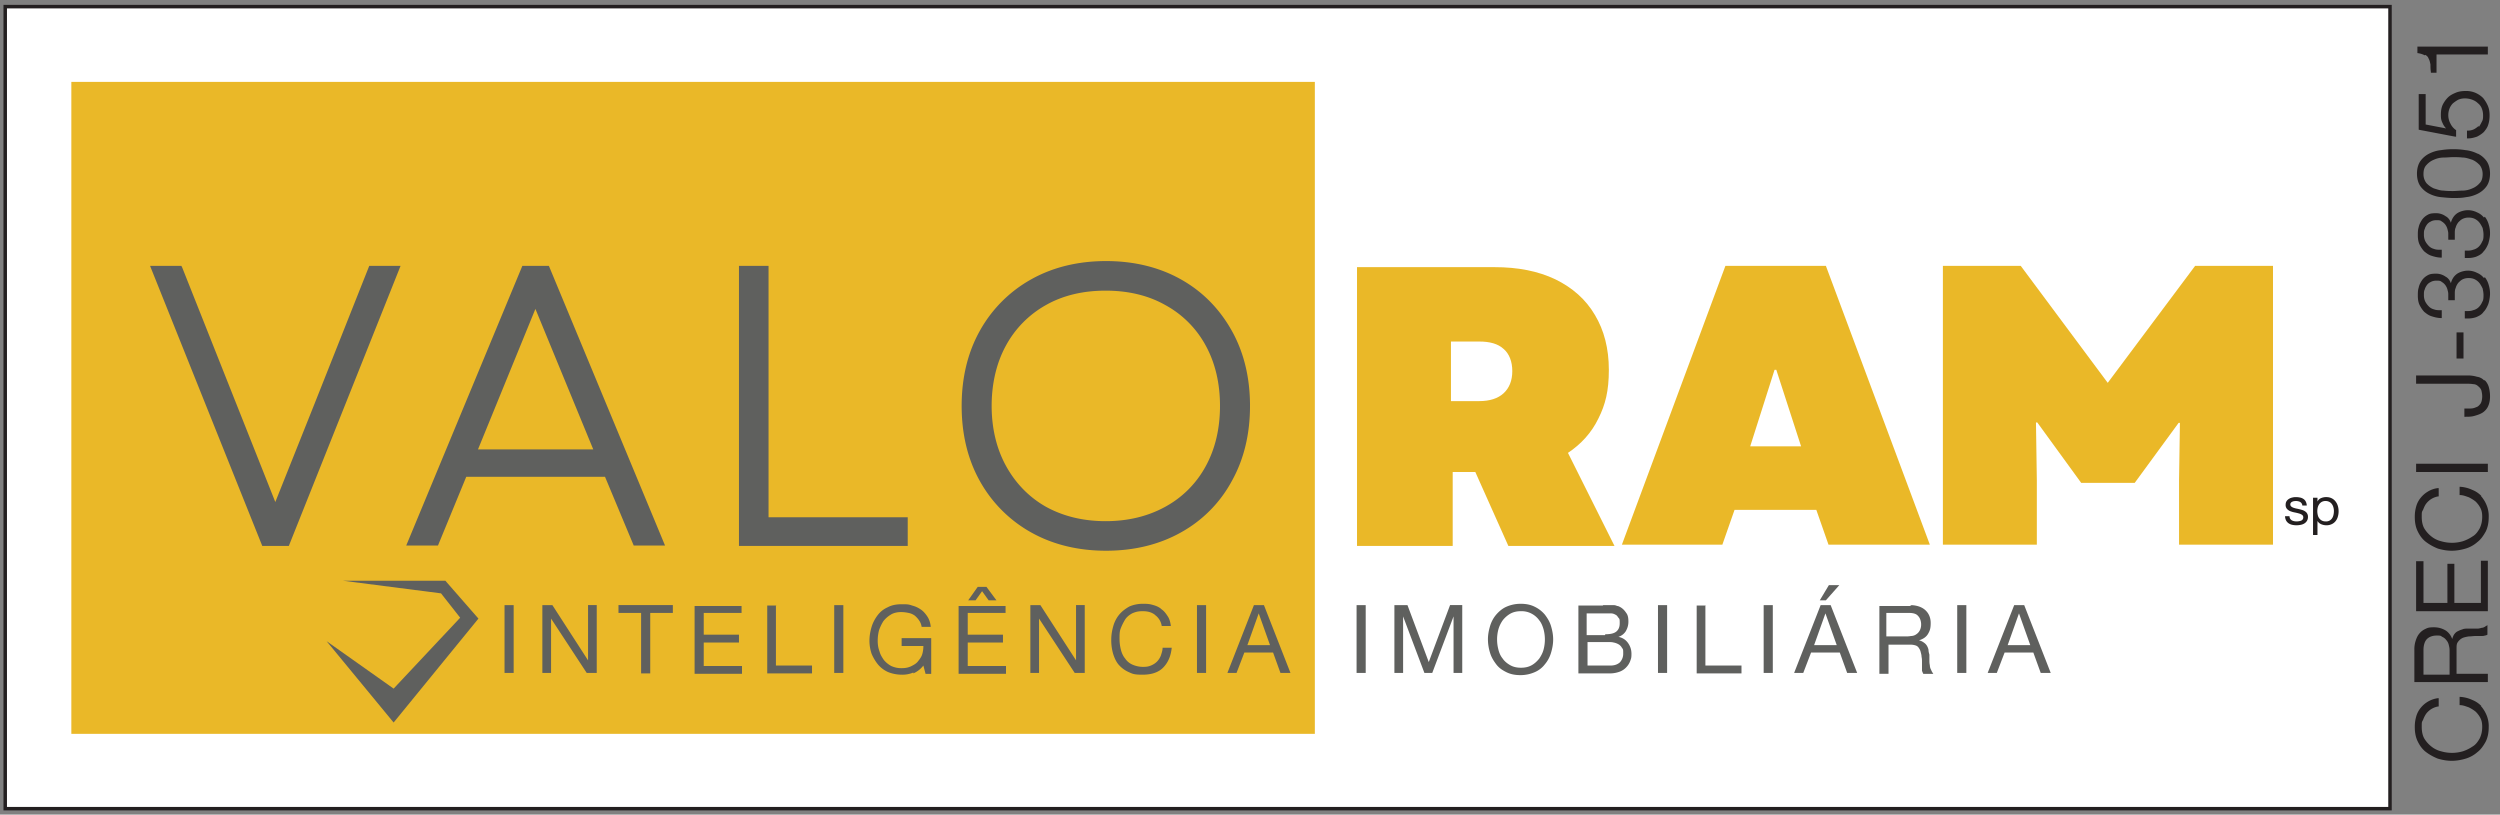
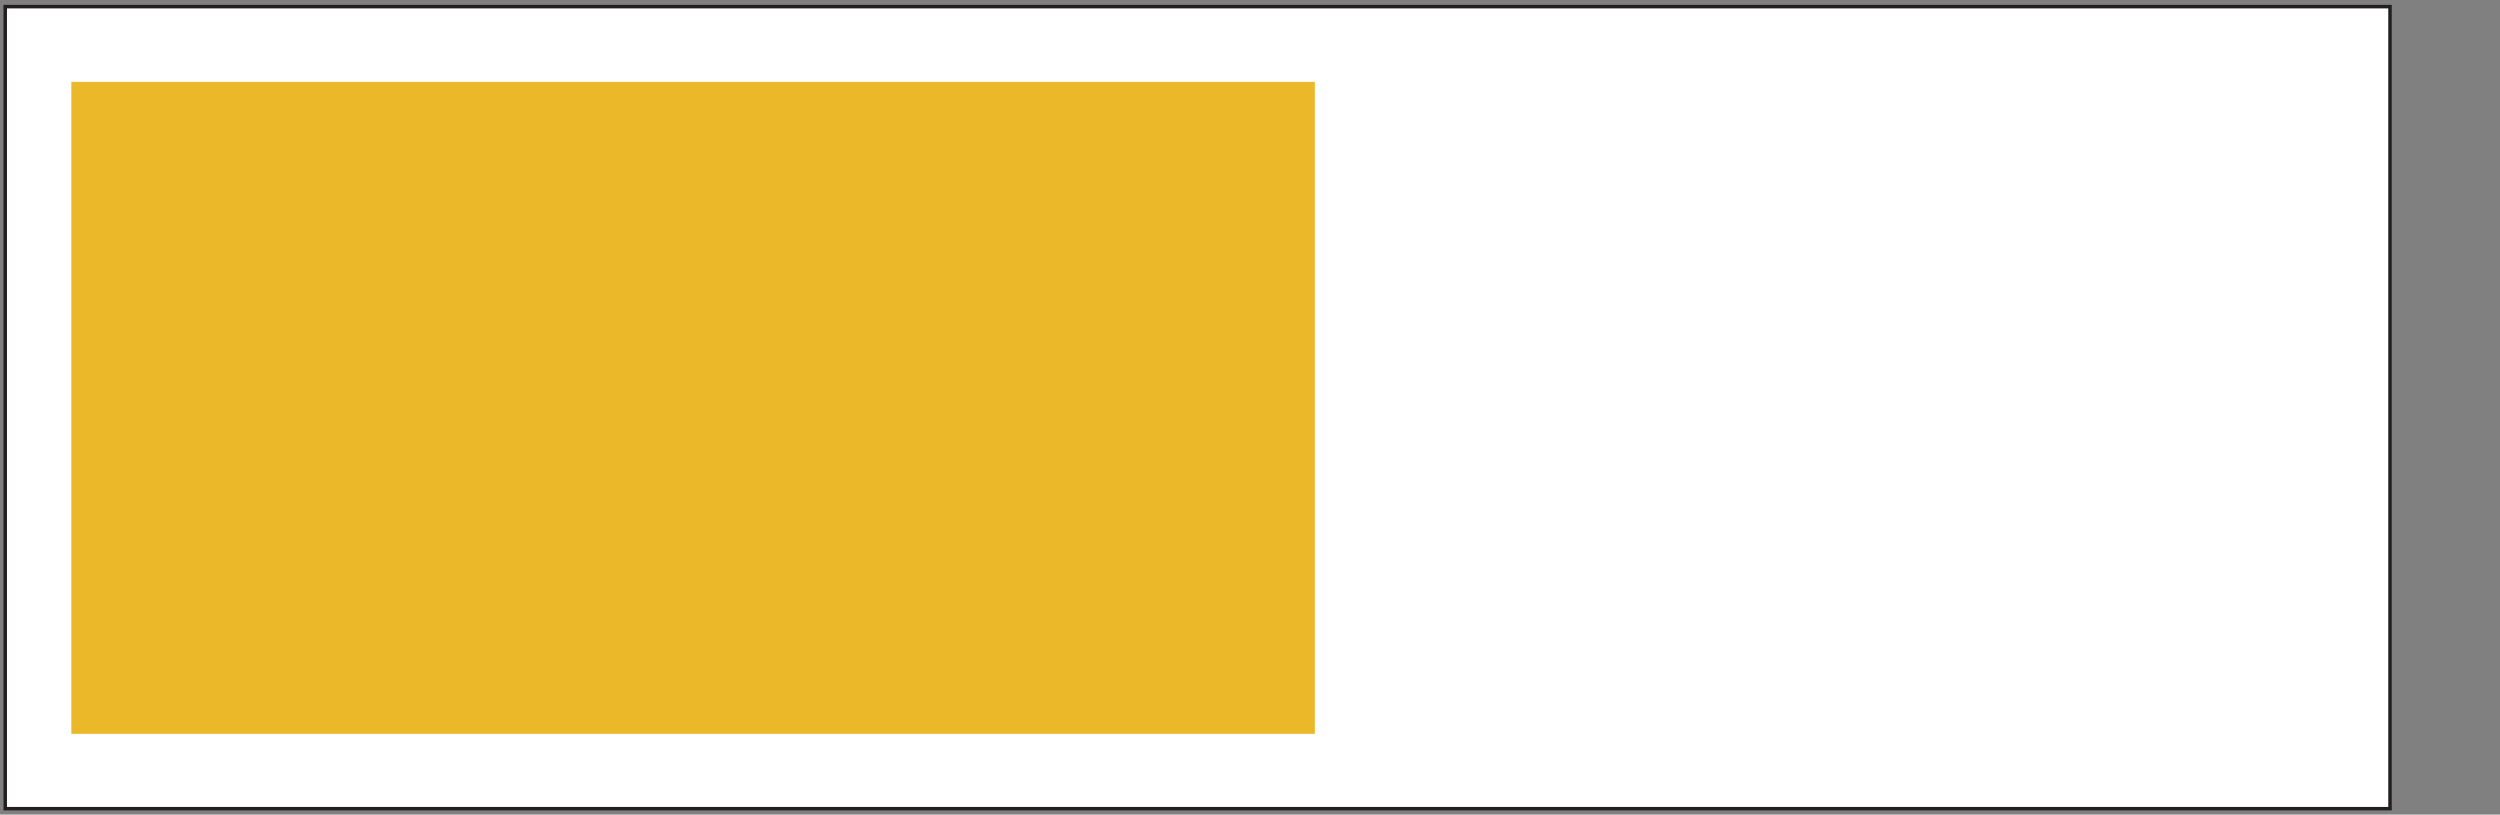
<svg xmlns="http://www.w3.org/2000/svg" width="178" height="58" fill="none">
  <rect width="100%" height="100%" fill="#808080" stroke="none" />
  <g clip-path="url(#a)">
-     <path d="M176.671 50.268a1.852 1.852 0 0 0-.65-.434 2.378 2.378 0 0 0-.836-.216h-.062v.588h.031c.216 0 .433.093.619.155.186.093.341.186.495.31.124.123.248.278.341.464.093.186.124.372.124.62 0 .31-.062.588-.186.836-.124.216-.279.433-.495.557a2.811 2.811 0 0 1-.682.34 2.74 2.74 0 0 1-1.579 0 1.757 1.757 0 0 1-.681-.34 2.136 2.136 0 0 1-.496-.557c-.124-.217-.186-.496-.186-.837 0-.34 0-.34.093-.495a1.89 1.89 0 0 1 .217-.434 1.364 1.364 0 0 1 .867-.526h.031v-.588h-.062a1.898 1.898 0 0 0-1.239.712 1.679 1.679 0 0 0-.309.62 2.637 2.637 0 0 0-.093.711c0 .403.062.744.217 1.053.155.31.34.558.588.744.248.185.527.34.836.464.31.093.651.155.991.155.341 0 .681-.062.991-.155.31-.093.589-.248.836-.464.248-.186.434-.465.589-.744.154-.31.216-.65.216-1.053a2.01 2.01 0 0 0-.154-.836 2.302 2.302 0 0 0-.403-.65h.031Zm-4.645-1.703h5.109v-.589h-2.229v-1.765c0-.217 0-.372.093-.495a.877.877 0 0 1 .309-.28c.124-.061.279-.092.465-.123.186 0 .341-.031.526-.031h.403c.062 0 .155 0 .217-.031a.44.44 0 0 0 .186-.062v-.681l-.093.062c-.062.03-.124.093-.248.124-.093 0-.217.062-.341.062h-.681c-.155 0-.31 0-.434.062-.124.03-.247.092-.371.154a.732.732 0 0 0-.248.279 2.136 2.136 0 0 0-.093.248 1.183 1.183 0 0 0-.433-.589 1.588 1.588 0 0 0-.868-.247c-.34 0-.433.03-.619.123a1.17 1.17 0 0 0-.433.341c-.124.155-.186.31-.248.496a1.942 1.942 0 0 0-.093.588v2.354h.124Zm.526-.558v-1.734c0-.34.093-.62.248-.774.155-.155.403-.248.681-.248.279 0 .279 0 .403.093a.676.676 0 0 1 .279.217.745.745 0 0 1 .185.34c.031.124.062.248.062.403v1.734h-1.858v-.03Zm-.526-8.051v3.56h5.109v-3.591h-.495v3.003h-1.889v-2.787h-.496v2.787h-1.703v-2.972h-.526Zm4.645-4.646a1.852 1.852 0 0 0-.65-.433 2.38 2.38 0 0 0-.836-.217h-.062v.589h.031c.216 0 .433.092.619.154.186.093.341.186.495.31.124.124.248.279.341.465.093.185.124.371.124.619 0 .31-.062.588-.186.836-.124.217-.279.434-.495.557a2.811 2.811 0 0 1-.682.341 2.74 2.74 0 0 1-1.579 0 1.757 1.757 0 0 1-.681-.34 2.14 2.14 0 0 1-.496-.558c-.124-.217-.186-.495-.186-.836 0-.34 0-.34.093-.496.062-.154.124-.31.217-.433a1.366 1.366 0 0 1 .867-.526h.031v-.589h-.062a1.77 1.77 0 0 0-.712.248 1.898 1.898 0 0 0-.527.464 1.679 1.679 0 0 0-.309.62 2.636 2.636 0 0 0-.093.712c0 .403.062.743.217 1.053.155.31.34.557.588.743.248.186.527.34.836.465.31.093.651.154.991.154.341 0 .681-.062.991-.154a2.22 2.22 0 0 0 .836-.465c.248-.186.434-.465.589-.743.154-.31.216-.65.216-1.053a2.01 2.01 0 0 0-.154-.836 2.302 2.302 0 0 0-.403-.65h.031Zm.464-2.291h-5.109v.588h5.109v-.588Zm-.278-5.946a.843.843 0 0 0-.496-.248 2.264 2.264 0 0 0-.681-.093h-3.654v.589h3.468c.217 0 .434 0 .589.03.154 0 .278.063.371.156a.675.675 0 0 1 .217.278c.031.124.062.279.062.434 0 .155-.031.402-.124.526s-.186.217-.31.248a.952.952 0 0 1-.402.093h-.434v.588h.062c.217 0 .434 0 .651-.062.216-.061.402-.123.557-.216.155-.093.31-.248.402-.434.093-.186.155-.433.155-.712a2.48 2.48 0 0 0-.093-.712 1.164 1.164 0 0 0-.278-.465h-.062Zm-1.456-3.407h-.495v1.859h.495v-1.858Zm1.456-3.87a1.233 1.233 0 0 0-.496-.372 1.438 1.438 0 0 0-.65-.155c-.248 0-.619.093-.836.279-.186.155-.31.372-.372.62-.062-.186-.186-.372-.371-.465a1.145 1.145 0 0 0-.713-.217c-.278 0-.433.031-.588.124a1.16 1.16 0 0 0-.403.372c-.093.154-.185.31-.216.495-.062.186-.062.372-.062.588 0 .217.031.465.124.65.092.186.216.372.34.496.155.124.31.248.527.31.185.062.433.124.65.124h.062v-.558h-.062c-.186 0-.341 0-.496-.062a.746.746 0 0 1-.371-.216 1.374 1.374 0 0 1-.248-.341 1.033 1.033 0 0 1-.093-.465c0-.185 0-.278.062-.402.031-.124.093-.217.155-.31a.675.675 0 0 1 .279-.216c.093-.063.247-.093.402-.093.155 0 .279 0 .372.093a.835.835 0 0 1 .248.216.966.966 0 0 1 .154.31c.031.124.062.217.062.34v.434h.465v-.433c0-.155 0-.31.062-.434.031-.124.093-.248.186-.372.093-.092.185-.185.309-.247a.992.992 0 0 1 .434-.093c.155 0 .31.03.433.093a.97.97 0 0 1 .341.278c.093.124.155.248.217.372.031.155.062.31.062.464 0 .155 0 .372-.093.496a1.114 1.114 0 0 1-.248.372.848.848 0 0 1-.402.216c-.155.062-.31.062-.527.062h-.062v.527h.217c.217 0 .403-.031.588-.093.217-.093.403-.186.527-.372.155-.155.248-.34.34-.557a2.64 2.64 0 0 0 .124-.712 2.05 2.05 0 0 0-.093-.65 1.57 1.57 0 0 0-.278-.558l-.062.062Zm0-4.305a1.233 1.233 0 0 0-.496-.372 1.438 1.438 0 0 0-.65-.154c-.248 0-.619.092-.836.278-.186.155-.31.372-.372.62-.062-.186-.186-.372-.371-.465a1.145 1.145 0 0 0-.713-.217c-.278 0-.433.031-.588.124a1.16 1.16 0 0 0-.403.372c-.093.155-.185.31-.216.495-.062.186-.062.372-.062.589 0 .216.031.464.124.65.092.186.216.372.34.495.155.124.31.248.527.31.185.062.433.124.65.124h.062v-.557h-.062c-.186 0-.341 0-.496-.062a.745.745 0 0 1-.371-.217 1.375 1.375 0 0 1-.248-.34 1.033 1.033 0 0 1-.093-.465c0-.186 0-.279.062-.403.031-.124.093-.217.155-.31a.675.675 0 0 1 .279-.216c.093-.062.247-.093.402-.093.155 0 .279 0 .372.093a.835.835 0 0 1 .248.216.966.966 0 0 1 .154.31c.031.124.062.217.062.34v.434h.465v-.433c0-.155 0-.31.062-.434.031-.124.093-.247.186-.371.093-.093.185-.186.309-.248a.99.99 0 0 1 .434-.093c.155 0 .31.031.433.093a.968.968 0 0 1 .341.279c.093.123.155.247.217.371.031.155.062.31.062.465 0 .155 0 .371-.093.495a1.114 1.114 0 0 1-.248.372.848.848 0 0 1-.402.217c-.155.062-.31.062-.527.062h-.062v.526h.217c.217 0 .403-.03.588-.093.217-.093.403-.186.527-.371.155-.155.248-.341.34-.558.062-.217.124-.464.124-.712a2.05 2.05 0 0 0-.093-.65 1.57 1.57 0 0 0-.278-.558l-.062.062Zm-.465-4.552a2.394 2.394 0 0 0-.836-.248 5.624 5.624 0 0 0-1.765 0c-.31.031-.588.124-.836.248s-.465.31-.62.526c-.154.217-.247.527-.247.898 0 .372.093.682.247.898.155.217.372.403.62.527s.526.217.836.248c.31.03.588.062.898.062.31 0 .588 0 .898-.063.31-.03.588-.123.836-.247s.465-.31.62-.527c.154-.216.247-.526.247-.898 0-.371-.093-.681-.247-.898a1.707 1.707 0 0 0-.62-.526h-.031Zm.372 1.455c0 .279-.062.496-.217.65a1.35 1.35 0 0 1-.526.372 1.69 1.69 0 0 1-.682.155c-.247 0-.495.031-.681.031-.186 0-.434 0-.681-.031-.248 0-.465-.093-.682-.155a1.628 1.628 0 0 1-.526-.371 1.022 1.022 0 0 1-.217-.65c0-.28.062-.496.217-.651a1.35 1.35 0 0 1 .526-.372 1.69 1.69 0 0 1 .682-.155c.247 0 .495-.03.681-.03.186 0 .434 0 .681.03.248 0 .465.093.682.155.216.093.371.217.526.372.124.155.217.372.217.65Zm-.279-3.437a1.39 1.39 0 0 1-.34.248.991.991 0 0 1-.434.093h-.062v.557h.062c.248 0 .464-.062.65-.124.186-.093.372-.217.496-.34.124-.155.248-.31.309-.527.062-.186.093-.403.093-.65 0-.248-.031-.465-.124-.682a2.393 2.393 0 0 0-.34-.557 1.76 1.76 0 0 0-.558-.372 1.662 1.662 0 0 0-.681-.124c-.248 0-.495.031-.712.124-.217.093-.403.186-.558.341-.154.155-.278.34-.371.526-.093.217-.124.434-.124.713 0 .278.031.402.124.588.062.155.155.279.248.372l-1.456-.279V6.696h-.495v2.54l2.601.495h.062v-.464a1.158 1.158 0 0 1-.403-.465 1.28 1.28 0 0 1-.062-1.084 1.1 1.1 0 0 1 .248-.371c.124-.093.248-.186.372-.248.278-.124.65-.124.991 0 .154.062.278.124.402.248a.845.845 0 0 1 .279.371c.062.155.093.31.093.496 0 .185 0 .31-.093.464-.062.124-.124.248-.217.372v-.093Zm-3.809-5.047a.44.44 0 0 1 .248.278c.062.093.093.248.124.402 0 .155 0 .341.031.527v.062h.402v-1.3h3.654V3.32h-5.016v.464h.031c.216.031.371.093.495.155l.031-.03Z" fill="#231F20" />
    <path d="M170.168.472H.372v57.104h169.796V.472Z" fill="#fff" stroke="#231F20" stroke-width=".248" stroke-miterlimit="10" />
    <path d="M93.615 5.83H5.08v46.42h88.537V5.83Z" fill="#EAB828" />
-     <path d="m22.359 28.838-2.757 6.906-6.627-16.692-.061-.123h-2.23l7.99 19.943h1.889l7.958-19.944h-2.23l-3.932 9.91Zm14.833-9.91-8.268 19.913h2.26l2.013-4.893h9.88l2.043 4.893h2.23l-8.27-19.913h-1.889Zm5.079 13.069h-8.238l4.088-10.003 4.119 10.003h.03ZM54.72 18.928h-2.106v19.944H64.63v-2.044h-9.91v-17.9Zm32.98 4.615c-.867-1.549-2.074-2.787-3.623-3.654-1.548-.868-3.344-1.301-5.326-1.301-1.982 0-3.778.433-5.327 1.3a9.42 9.42 0 0 0-3.654 3.655c-.867 1.548-1.3 3.344-1.3 5.357 0 2.013.433 3.81 1.3 5.358a9.421 9.421 0 0 0 3.654 3.654c1.549.867 3.345 1.3 5.327 1.3 1.982 0 3.778-.433 5.326-1.3a9.143 9.143 0 0 0 3.624-3.654c.867-1.549 1.3-3.345 1.3-5.358 0-2.013-.433-3.809-1.3-5.357Zm-8.98 13.564c-1.58 0-3.004-.341-4.243-1.022-1.207-.682-2.167-1.673-2.849-2.911-.681-1.239-1.022-2.694-1.022-4.274s.341-3.066 1.022-4.304a7.283 7.283 0 0 1 2.85-2.88c1.207-.682 2.632-1.022 4.242-1.022 1.61 0 3.035.34 4.243 1.022a7.163 7.163 0 0 1 2.88 2.88c.68 1.238 1.021 2.694 1.021 4.304 0 1.61-.34 3.066-1.022 4.305a7.163 7.163 0 0 1-2.88 2.88c-1.238.681-2.663 1.022-4.242 1.022Zm-42.147 5.976v4.831h-.65v-4.83h.65Zm2.756 0 2.54 3.933v-3.933h.619v4.831h-.713l-2.539-3.87v3.87h-.62v-4.83h.714Zm4.707.557v-.557h3.871v.558h-1.61v4.304h-.65v-4.304h-1.611Zm8.764-.557v.558h-2.694v1.548h2.508v.557h-2.508v1.673h2.725v.557h-3.376v-4.83H52.8v-.063Zm2.446 0v4.305h2.57v.557h-3.189v-4.83h.65l-.03-.032Zm4.8 0v4.831h-.65v-4.83h.65Zm4.986 4.8a2 2 0 0 1-.836.155 2.66 2.66 0 0 1-.96-.185 2.036 2.036 0 0 1-.712-.527 3.211 3.211 0 0 1-.465-.774 2.92 2.92 0 0 1-.155-.93c0-.34.062-.68.155-.99.093-.31.248-.589.434-.836a1.79 1.79 0 0 1 .712-.558c.279-.155.62-.216.991-.216.372 0 .496 0 .743.092.248.062.434.155.62.28.185.123.34.309.464.495.124.185.217.433.248.743h-.65a1.048 1.048 0 0 0-.186-.465 1.627 1.627 0 0 0-.31-.34 1.086 1.086 0 0 0-.433-.186 2.732 2.732 0 0 0-.527-.062c-.279 0-.557.062-.743.186a1.897 1.897 0 0 0-.527.464 3.171 3.171 0 0 0-.31.65 3.057 3.057 0 0 0-.092.744c0 .248.03.495.124.743.062.248.186.434.31.62.154.185.309.309.526.433.217.093.433.155.712.155.279 0 .465-.031.681-.124.186-.093.372-.186.496-.34.124-.156.248-.31.31-.496.061-.186.092-.403.092-.62h-1.548v-.557h2.106v2.54h-.403l-.155-.59a1.79 1.79 0 0 1-.712.558v-.062Zm6.565-4.8v.558h-2.694v1.548h2.508v.558h-2.508v1.672h2.725v.557h-3.375v-4.83h3.344v-.063Zm-1.982-1.3-.68.96h.525l.465-.65.465.65h.557l-.712-.96h-.62Zm4.46 1.3 2.539 3.933v-3.933h.62v4.831h-.713l-2.54-3.87v3.87h-.619v-4.83h.712Zm8.145.682c-.248-.186-.527-.248-.868-.248-.34 0-.526.062-.743.155-.217.124-.372.248-.496.433a3.85 3.85 0 0 0-.31.62c-.092.216-.092.464-.092.743 0 .279.03.526.093.774.062.248.155.465.31.65.123.186.31.341.526.434.217.093.464.155.743.155.279 0 .403-.031.558-.093.154-.062.31-.155.433-.279a1.3 1.3 0 0 0 .279-.433c.062-.186.124-.372.124-.558h.65c-.062.62-.279 1.084-.62 1.425-.34.34-.835.495-1.455.495-.62 0-.712-.062-.99-.186a2.037 2.037 0 0 1-.713-.526c-.186-.217-.31-.495-.403-.805a3.48 3.48 0 0 1-.124-.991c0-.34.062-.681.155-.991.093-.31.248-.589.434-.805.186-.217.433-.403.712-.558a2.46 2.46 0 0 1 .991-.186c.372 0 .495.031.712.093.217.062.434.155.589.31.185.124.31.31.433.495.124.186.186.434.217.682h-.65a1.18 1.18 0 0 0-.465-.774l-.03-.031Zm3.654-.682v4.831h-.65v-4.83h.65Zm4.118 0 1.89 4.831h-.713l-.526-1.455h-2.044l-.558 1.455h-.65l1.889-4.83h.712Zm.434 2.85-.805-2.261-.806 2.26h1.642-.031Zm6.813-2.85v4.831h-.65v-4.83h.65Zm2.973 0 1.517 4.057 1.517-4.057h.867v4.831h-.619v-4.026l-1.517 4.026h-.558l-1.517-4.026v4.026h-.62v-4.83h.931Zm5.883 1.487c.093-.31.248-.589.434-.806.186-.216.433-.433.712-.557.279-.124.62-.217 1.022-.217.403 0 .712.062 1.022.217.31.155.527.34.712.557.186.248.341.496.434.806.093.31.155.619.155.96 0 .34-.062.65-.155.96-.093.31-.248.588-.434.805a1.782 1.782 0 0 1-.712.557 2.494 2.494 0 0 1-1.022.217c-.402 0-.712-.062-1.022-.217-.309-.155-.526-.31-.712-.557-.186-.248-.341-.496-.434-.805a3.276 3.276 0 0 1-.154-.96c0-.341.061-.65.154-.96Zm.589 1.672c.062.248.155.464.309.65.124.186.31.34.527.465.217.124.464.185.774.185s.558-.061.774-.185c.217-.124.372-.279.527-.465.124-.186.247-.402.309-.65a2.808 2.808 0 0 0 0-1.425c-.062-.216-.154-.464-.309-.65a1.543 1.543 0 0 0-.527-.465 1.505 1.505 0 0 0-.774-.185c-.31 0-.557.062-.774.185a1.898 1.898 0 0 0-.527.465 2.13 2.13 0 0 0-.309.65 2.81 2.81 0 0 0 0 1.425Zm7.432-3.159h.681c.124 0 .217 0 .341.062.093 0 .186.062.248.093.155.093.279.217.402.403.124.154.155.371.155.619s-.062.465-.186.681a.97.97 0 0 1-.526.403c.31.062.526.217.681.433.155.217.248.465.248.775s-.031.34-.093.526a1.3 1.3 0 0 1-.279.434 1.214 1.214 0 0 1-.464.31 2.004 2.004 0 0 1-.619.123h-2.323v-4.83h1.765l-.031-.032Zm.186 2.075c.372 0 .619-.062.774-.186.155-.124.248-.31.248-.588 0-.279 0-.31-.093-.403-.062-.093-.124-.186-.217-.217a.625.625 0 0 0-.34-.092h-1.704v1.548h1.301l.031-.062Zm.341 2.23c.278 0 .495-.062.681-.217a.887.887 0 0 0 .248-.65c0-.279 0-.279-.093-.403a.635.635 0 0 0-.248-.248 1.11 1.11 0 0 0-.341-.123c-.124-.032-.247-.032-.402-.032h-1.456v1.673h1.611Zm4.056-4.305v4.831h-.65v-4.83h.65Zm2.726 0v4.305h2.57v.557h-3.19v-4.83h.651l-.031-.032Zm4.8 0v4.831h-.651v-4.83h.651Zm4.118 0 1.889 4.831h-.712l-.526-1.455h-2.044l-.558 1.455h-.65l1.889-4.83h.712Zm.434 2.85-.805-2.261-.806 2.26h1.642-.031Zm-.558-4.274-.65 1.084h.434l.96-1.084h-.744Zm5.76 1.424c.465 0 .836.124 1.084.34.248.218.403.527.403.93 0 .402-.062.557-.186.774-.124.217-.341.372-.65.465a.874.874 0 0 1 .34.154.724.724 0 0 1 .217.217.927.927 0 0 1 .124.31c0 .124.031.217.062.34v.372c0 .124 0 .248.031.372a.7.7 0 0 0 .093.34c.031.093.093.186.155.28h-.713c-.031-.063-.062-.125-.093-.218v-.619c0-.124 0-.248-.031-.372 0-.123-.031-.216-.061-.34a.764.764 0 0 0-.124-.279.416.416 0 0 0-.217-.186 1.156 1.156 0 0 0-.372-.062h-1.579v2.075h-.65v-4.83h2.291l-.124-.063Zm.124 2.199a.65.65 0 0 0 .341-.124.73.73 0 0 0 .248-.279.9.9 0 0 0 .092-.433c0-.186-.061-.434-.216-.589-.124-.154-.341-.216-.651-.216h-1.61v1.672h1.332c.155 0 .278 0 .433-.031h.031Zm3.902-2.199v4.831h-.65v-4.83h.65Zm4.119 0 1.889 4.831h-.712l-.527-1.455h-2.044l-.557 1.455h-.65l1.889-4.83h.712Zm.433 2.85-.805-2.261-.805 2.26h1.641-.031Z" fill="#5F605E" />
-     <path d="M163.012 36.754a.357.357 0 0 0 .048.178c.03.047.068.085.115.115.05.028.104.047.164.06a.961.961 0 0 0 .494-.034.29.29 0 0 0 .115-.085.24.24 0 0 0 .045-.149.21.21 0 0 0-.093-.186.758.758 0 0 0-.234-.1 2.847 2.847 0 0 0-.301-.07 1.83 1.83 0 0 1-.305-.09.647.647 0 0 1-.23-.163.42.42 0 0 1-.093-.29c0-.097.021-.18.063-.25a.53.53 0 0 1 .167-.166.725.725 0 0 1 .231-.097 1.02 1.02 0 0 1 .256-.033c.109 0 .209.01.301.03a.623.623 0 0 1 .241.096.475.475 0 0 1 .171.186.687.687 0 0 1 .075.29h-.316a.31.31 0 0 0-.152-.253.45.45 0 0 0-.142-.052.62.62 0 0 0-.152-.019.987.987 0 0 0-.145.011.447.447 0 0 0-.13.041.241.241 0 0 0-.097.075.184.184 0 0 0-.037.118c0 .055.019.1.056.138.04.035.089.064.149.09.059.021.126.041.2.059a4.21 4.21 0 0 1 .454.111.7.7 0 0 1 .2.1c.06.04.107.09.141.153a.433.433 0 0 1 .056.23.53.53 0 0 1-.264.476.735.735 0 0 1-.263.096 1.45 1.45 0 0 1-.595-.003.76.76 0 0 1-.256-.108.58.58 0 0 1-.179-.2.718.718 0 0 1-.074-.305h.316Zm1.676-1.316h.316v.26h.007a.465.465 0 0 1 .245-.23.896.896 0 0 1 .368-.075c.149 0 .278.028.387.082a.765.765 0 0 1 .275.223c.074.092.13.199.167.32.037.121.056.25.056.386 0 .137-.019.265-.056.387a.884.884 0 0 1-.164.32.755.755 0 0 1-.275.211.877.877 0 0 1-.382.078.973.973 0 0 1-.331-.063.753.753 0 0 1-.164-.09.565.565 0 0 1-.126-.144h-.007v.989h-.316v-2.654Zm1.486.944a.909.909 0 0 0-.037-.26.645.645 0 0 0-.108-.23.505.505 0 0 0-.186-.16.55.55 0 0 0-.263-.06.546.546 0 0 0-.272.063.538.538 0 0 0-.182.168.692.692 0 0 0-.104.23 1.17 1.17 0 0 0 .004.539.578.578 0 0 0 .293.394c.077.04.17.06.279.06a.503.503 0 0 0 .45-.23.722.722 0 0 0 .096-.239c.02-.09.03-.18.03-.275Z" fill="#231F20" />
-     <path d="M96.588 19.021h9.817c1.672 0 3.097.279 4.336.867 1.207.589 2.167 1.425 2.818 2.54.65 1.084.991 2.384.991 3.902 0 1.517-.248 2.477-.744 3.468-.495 1.022-1.238 1.827-2.167 2.447l3.313 6.627h-7.556l-2.353-5.265h-1.611v5.265h-6.813v-19.85h-.03Zm8.733 9.538c.744 0 1.332-.186 1.734-.557.403-.372.62-.898.62-1.58 0-.68-.217-1.238-.62-1.579-.402-.371-.99-.526-1.734-.526h-2.013v4.242h2.013Zm17.528-9.631h7.153l7.402 19.85h-7.216l-.867-2.477h-5.822l-.867 2.478h-7.153l7.37-19.85Zm5.388 12.852-1.765-5.45h-.124l-1.734 5.45h3.623Zm10.065-12.852h5.574l6.194 8.33 6.224-8.33h5.543v19.85h-6.689v-4.582l.062-4.088h-.093l-3.127 4.273h-3.809l-3.128-4.304h-.093l.062 4.119v4.583h-6.689v-19.85h-.031Z" fill="#EAB828" />
-     <path d="m24.433 41.35 6.968.897 1.363 1.734-4.738 5.048-4.77-3.375 4.77 5.79 6.039-7.4-2.354-2.695h-7.277Z" fill="#5F605E" />
  </g>
  <defs>
    <clipPath id="a">
      <path fill="#fff" transform="translate(0 .1)" d="M0 0h177.755v57.6H0z" />
    </clipPath>
  </defs>
</svg>